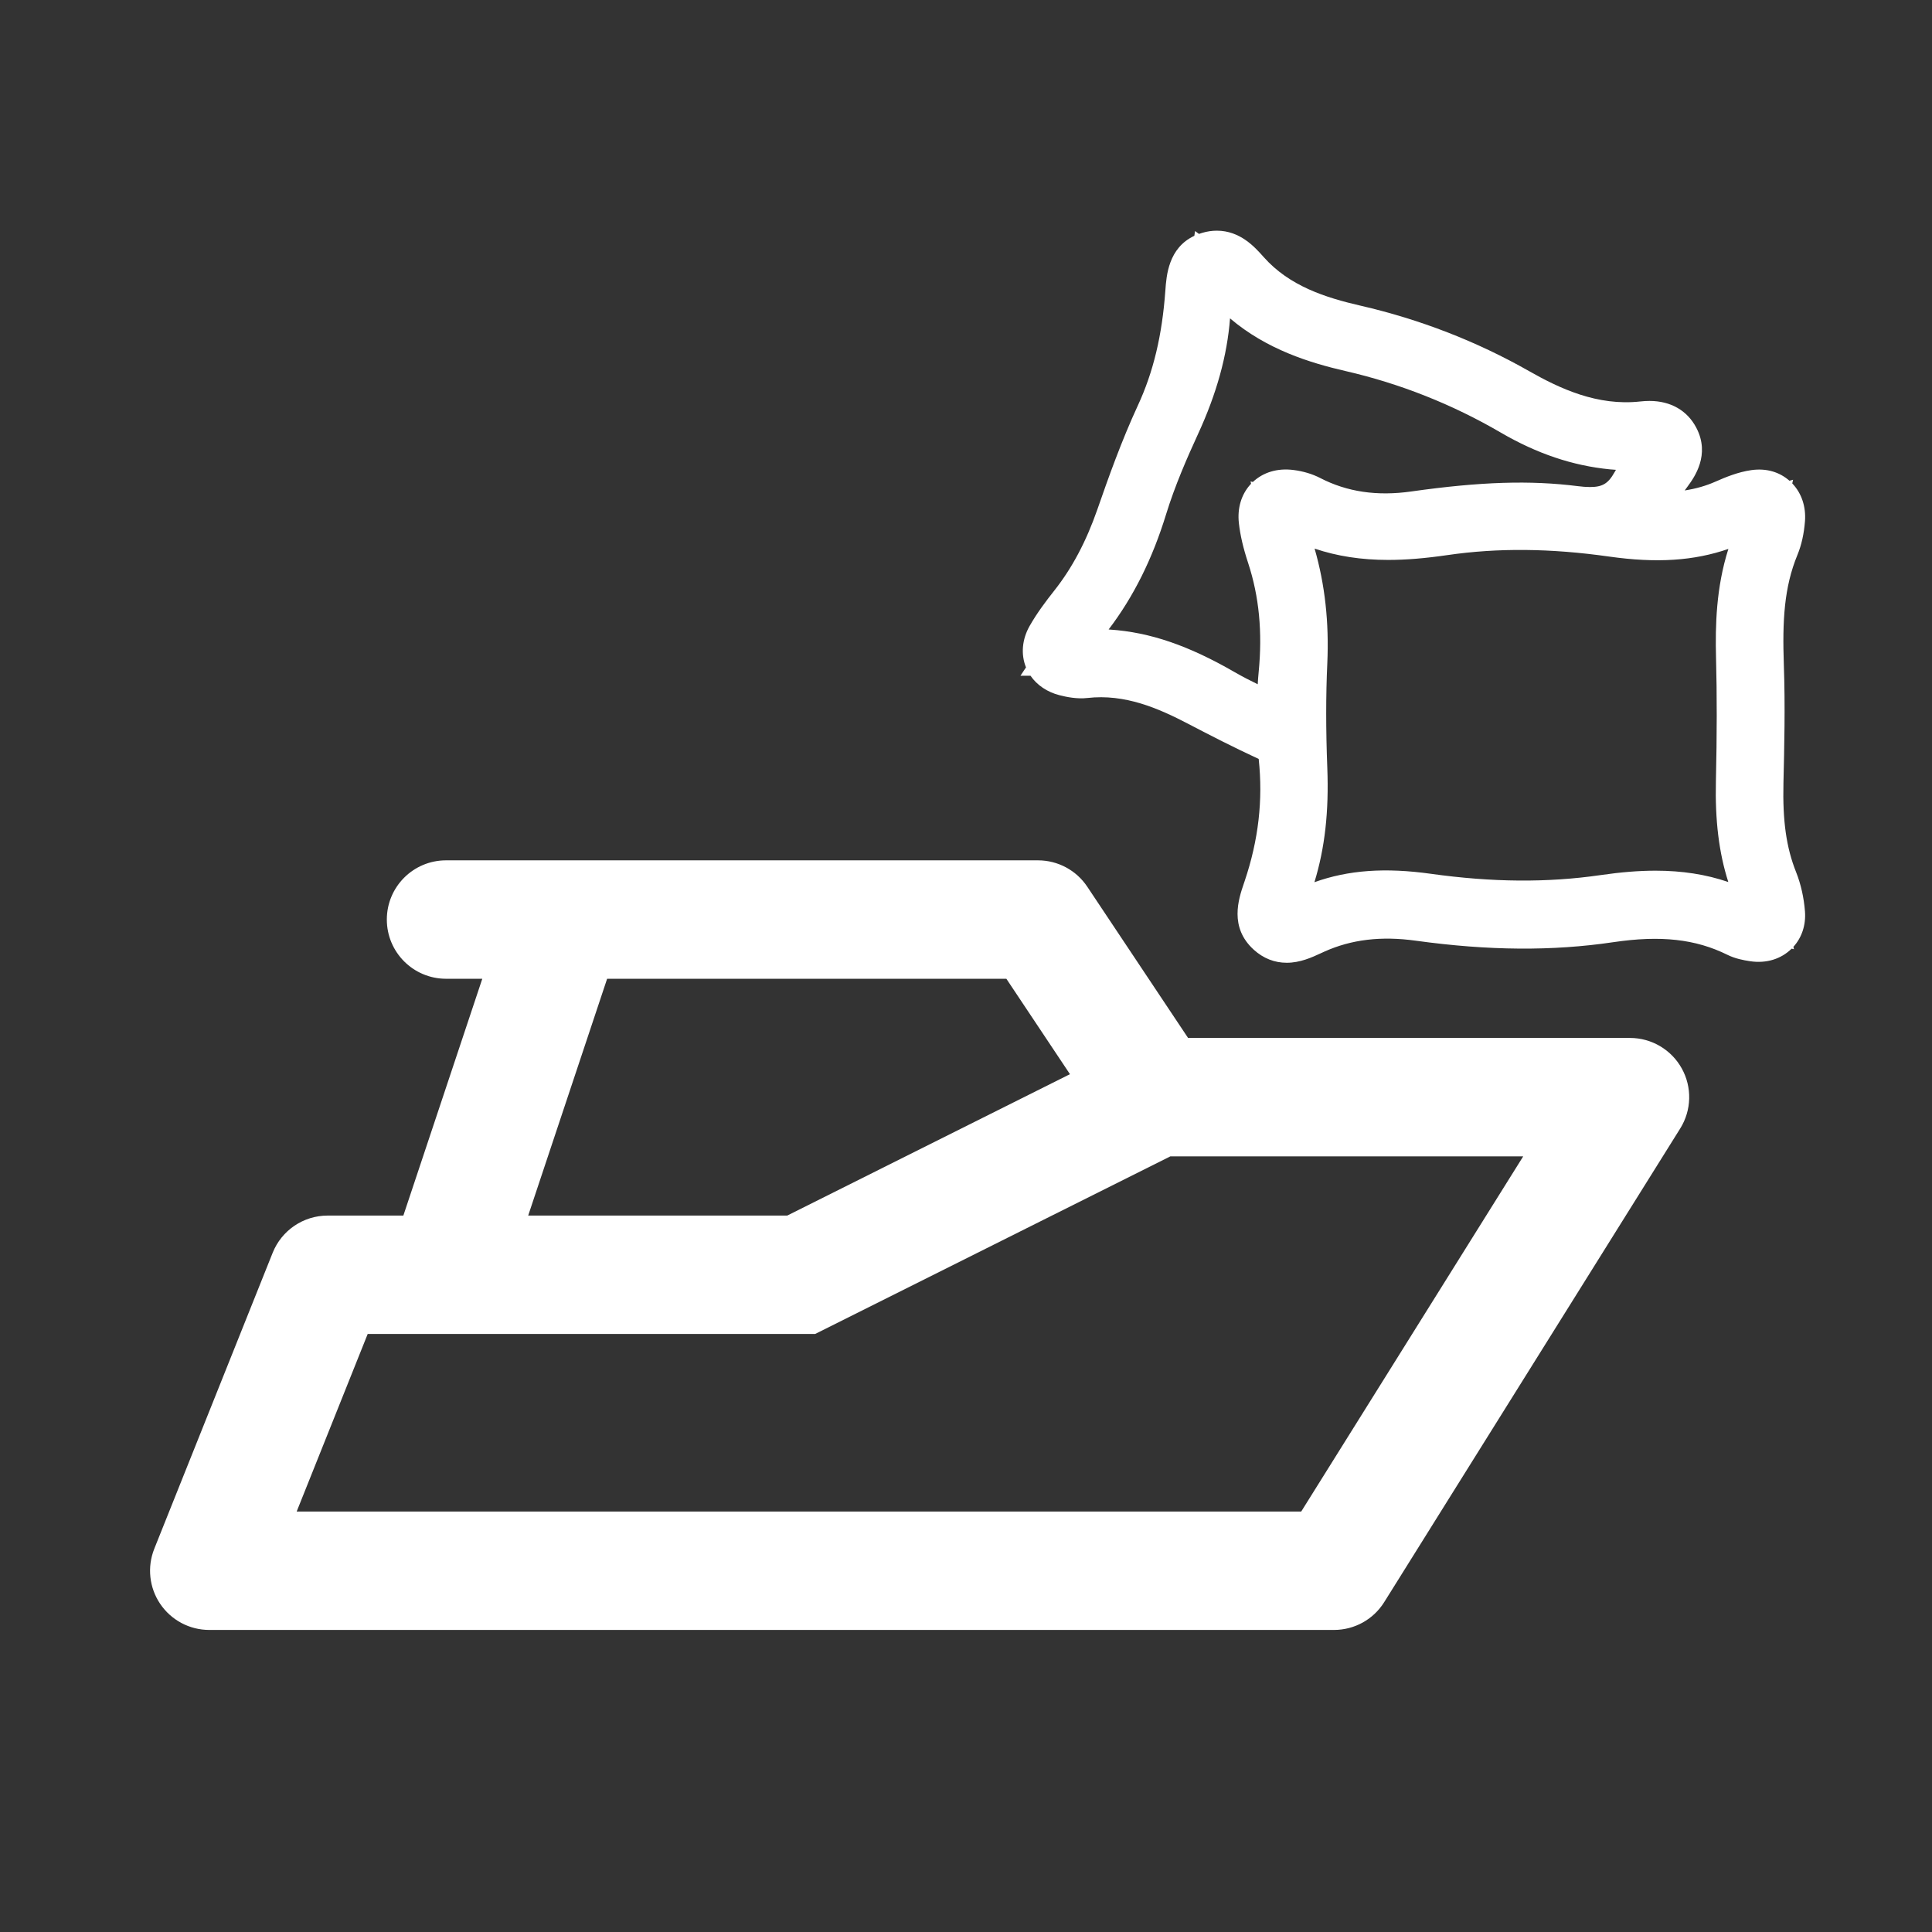
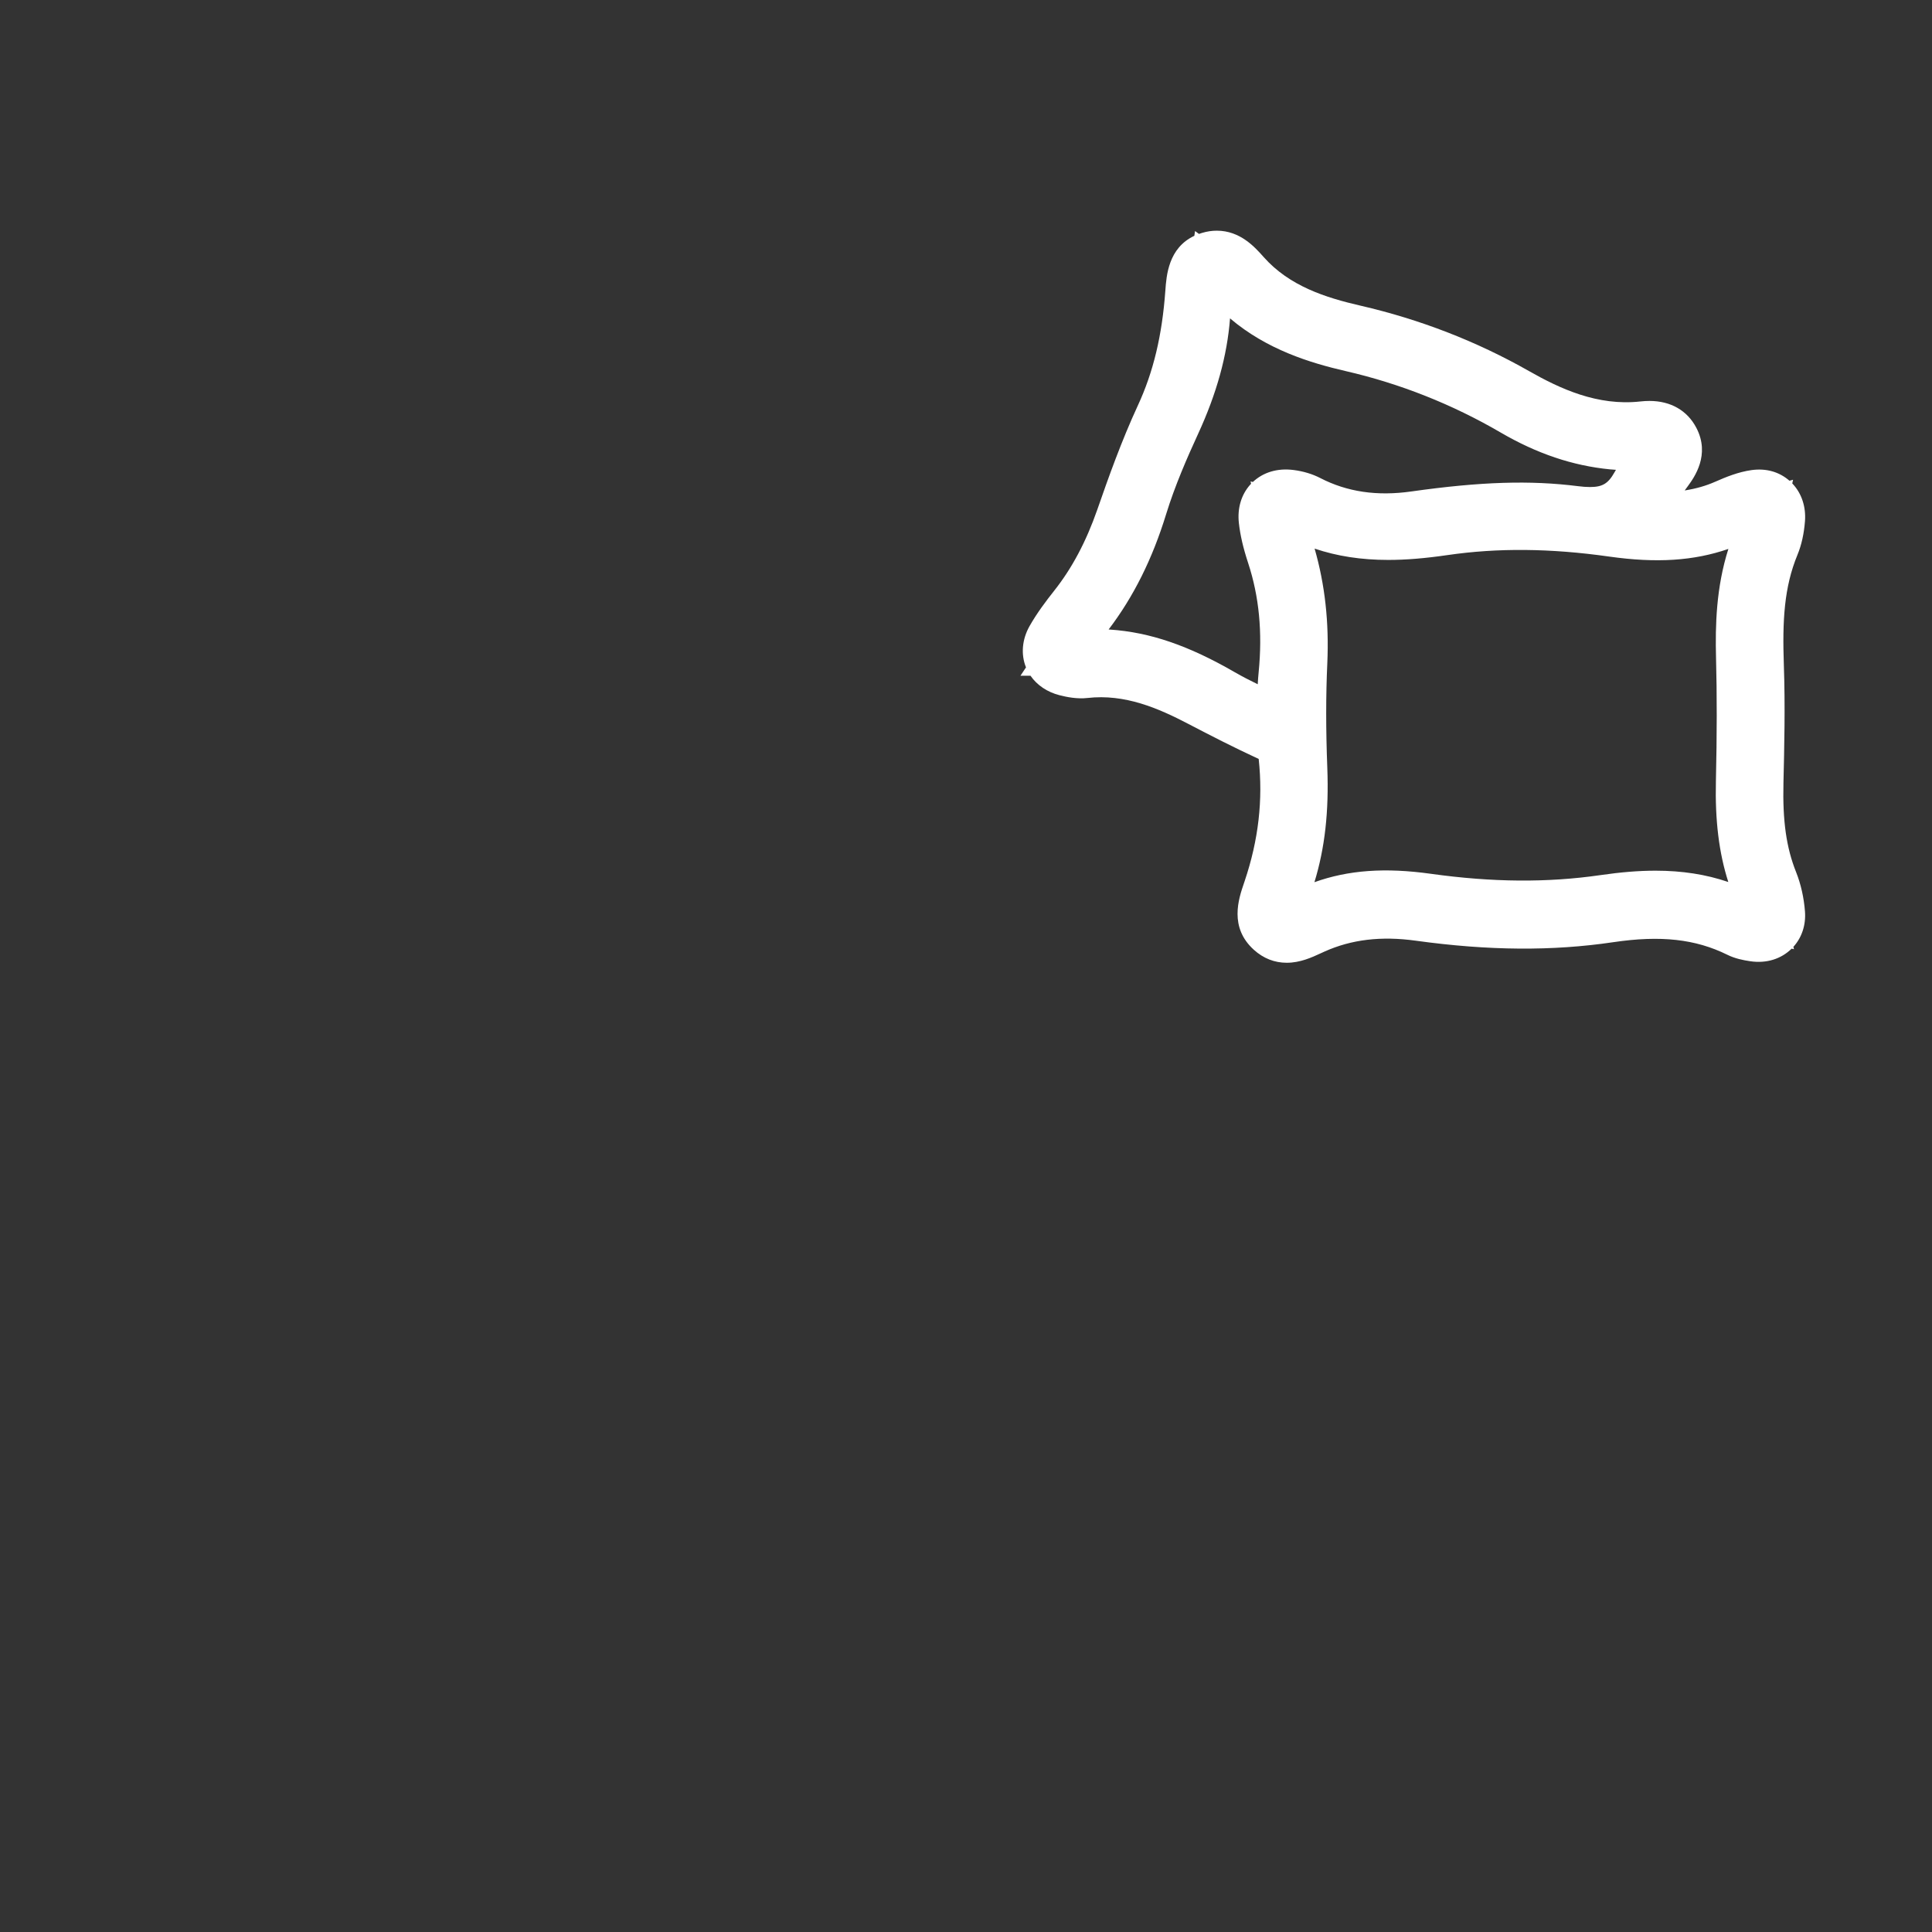
<svg xmlns="http://www.w3.org/2000/svg" version="1.1" x="0px" y="0px" width="125px" height="125px" viewBox="412.369 125.928 125 125" enable-background="new 412.369 125.928 125 125" xml:space="preserve">
  <rect x="412.369" y="125.928" width="125" height="125" fill="#333333" stroke="none" />
  <g id="_x39_">
</g>
  <g id="_x38_">
</g>
  <g id="_x37_">
</g>
  <g id="_x36_">
</g>
  <g id="_x35_">
</g>
  <g id="_x34_">
</g>
  <g id="_x33_">
</g>
  <g id="_x32_">
    <g transform="matrix(1,0,0,1,269.497,-256)">
-       <path fill="#FFFFFF" d="M167.9,441.422c0-2.116,1.713-3.83,3.83-3.83c9.031,0,31.414,0,38.301,0c1.281,0,2.477,0.64,3.188,1.707    c2.133,3.2,6.521,9.784,6.521,9.784h28.592c1.393,0,2.676,0.757,3.35,1.973c0.676,1.218,0.637,2.706-0.102,3.888    c-5.537,8.863-15.76,25.217-19.15,30.641c-0.699,1.121-1.926,1.8-3.248,1.8c-10.447,0-56.563,0-72.771,0    c-1.271,0-2.459-0.63-3.172-1.683c-0.713-1.052-0.855-2.39-0.385-3.57c2.316-5.791,5.945-14.857,7.66-19.15    c0.582-1.454,1.99-2.407,3.557-2.407c2.166,0,4.898,0,4.898,0l5.107-15.321h-2.346C169.613,445.252,167.9,443.539,167.9,441.422    L167.9,441.422z M218.596,456.743l-22.98,11.49h-28.953l-4.596,11.49h64.994l14.363-22.98H218.596z M212.098,451.427l-4.115-6.174    h-25.83l-5.107,15.321h16.762L212.098,451.427z" />
-     </g>
+       </g>
    <path fill="#FFFFFF" d="M528.579,182.36c-0.635-1.585-0.88-3.313-0.821-5.777c0.054-2.223,0.12-4.99,0.025-7.652   c-0.098-2.833,0.015-5.011,0.882-7.107c0.259-0.628,0.423-1.36,0.486-2.18c0.069-0.926-0.212-1.781-0.792-2.406   c-0.01-0.011-0.021-0.022-0.031-0.033l0.053-0.238l-0.234,0.065c-0.645-0.565-1.489-0.823-2.458-0.688   c-0.869,0.124-1.662,0.451-2.337,0.749c-0.606,0.267-1.24,0.452-1.983,0.567c0.073-0.098,0.145-0.197,0.217-0.296   c0.397-0.548,1.453-2.005,0.537-3.755c-0.585-1.122-1.662-1.74-3.032-1.74c-0.198,0-0.397,0.012-0.593,0.034   c-2.78,0.309-5.217-0.838-7.207-1.969c-3.373-1.917-7.038-3.34-10.895-4.229c-2.269-0.522-4.599-1.266-6.266-3.144   c-0.567-0.639-1.516-1.708-3.034-1.708c-0.314,0-0.634,0.048-0.951,0.143c-0.07,0.021-0.138,0.043-0.203,0.066l-0.254-0.185   l-0.045,0.308c-1.679,0.786-1.807,2.568-1.876,3.542c-0.209,2.906-0.776,5.273-1.785,7.45c-1.052,2.274-1.902,4.661-2.616,6.718   c-0.722,2.073-1.635,3.792-2.792,5.254c-0.515,0.65-1.106,1.43-1.59,2.282c-0.49,0.864-0.574,1.837-0.233,2.677l-0.359,0.541h0.651   c0.42,0.608,1.078,1.055,1.874,1.259c0.466,0.12,1.147,0.255,1.804,0.18c2.433-0.277,4.586,0.659,6.547,1.684   c1.403,0.733,2.912,1.508,4.538,2.26c0.286,2.658-0.012,5.244-0.908,7.903l-0.053,0.157c-0.337,0.99-0.965,2.832,0.651,4.29   c0.617,0.555,1.332,0.837,2.125,0.837c0.869,0,1.618-0.344,2.219-0.622l0.216-0.099c1.754-0.788,3.673-1.017,5.92-0.706   c4.704,0.65,8.842,0.679,12.77,0.096c3.072-0.456,5.33-0.2,7.379,0.813c0.504,0.25,1.032,0.352,1.483,0.419   c1.057,0.157,2.006-0.15,2.679-0.813l0.153,0.035l-0.038-0.154c0.549-0.605,0.814-1.416,0.749-2.284   C529.083,184.012,528.886,183.133,528.579,182.36z M523.396,168.489c0.063,2.375,0.06,4.987-0.008,7.981   c-0.06,2.536,0.196,4.634,0.802,6.524c-1.438-0.492-2.993-0.733-4.709-0.733c-1.074,0-2.243,0.094-3.576,0.288   c-3.415,0.495-6.988,0.467-10.945-0.085c-2.986-0.417-5.363-0.241-7.548,0.542c0.677-2.208,0.942-4.571,0.833-7.405   c-0.095-2.46-0.095-4.668,0-6.75c0.119-2.656-0.15-5.095-0.821-7.429c1.452,0.492,3.025,0.733,4.762,0.733   c1.146,0,2.366-0.1,3.841-0.314c3.25-0.472,6.661-0.441,10.45,0.096c3.081,0.437,5.489,0.276,7.718-0.494   C523.404,163.931,523.342,166.381,523.396,168.489z M516.821,156.496c-0.407,0.723-0.777,0.943-1.585,0.943   c-0.241,0-0.498-0.021-0.772-0.056c-3.076-0.388-6.277-0.295-10.783,0.343c-2.221,0.314-4.154,0.029-5.894-0.87   c-0.496-0.257-1.087-0.436-1.71-0.517c-1.063-0.14-1.982,0.149-2.648,0.773l-0.151-0.036l0.035,0.151   c-0.02,0.021-0.039,0.042-0.059,0.063c-0.577,0.645-0.836,1.525-0.73,2.479c0.087,0.786,0.278,1.609,0.601,2.59   c0.71,2.164,0.932,4.472,0.679,7.056c-0.026,0.259-0.045,0.519-0.06,0.784c-0.511-0.249-1.001-0.5-1.47-0.77   c-3.01-1.741-5.508-2.595-8.103-2.769c-0.024-0.002-0.049-0.003-0.074-0.005c1.61-2.115,2.831-4.563,3.718-7.452   c0.574-1.864,1.367-3.671,2.065-5.191c1.204-2.612,1.885-5.069,2.072-7.485c2.379,2.021,5.186,2.881,7.47,3.407   c3.526,0.811,6.903,2.149,10.038,3.977c2.348,1.369,4.661,2.148,7.073,2.384c0.128,0.012,0.257,0.022,0.387,0.03   C516.886,156.382,516.853,156.438,516.821,156.496z" />
  </g>
  <g id="_x31_">
</g>
</svg>